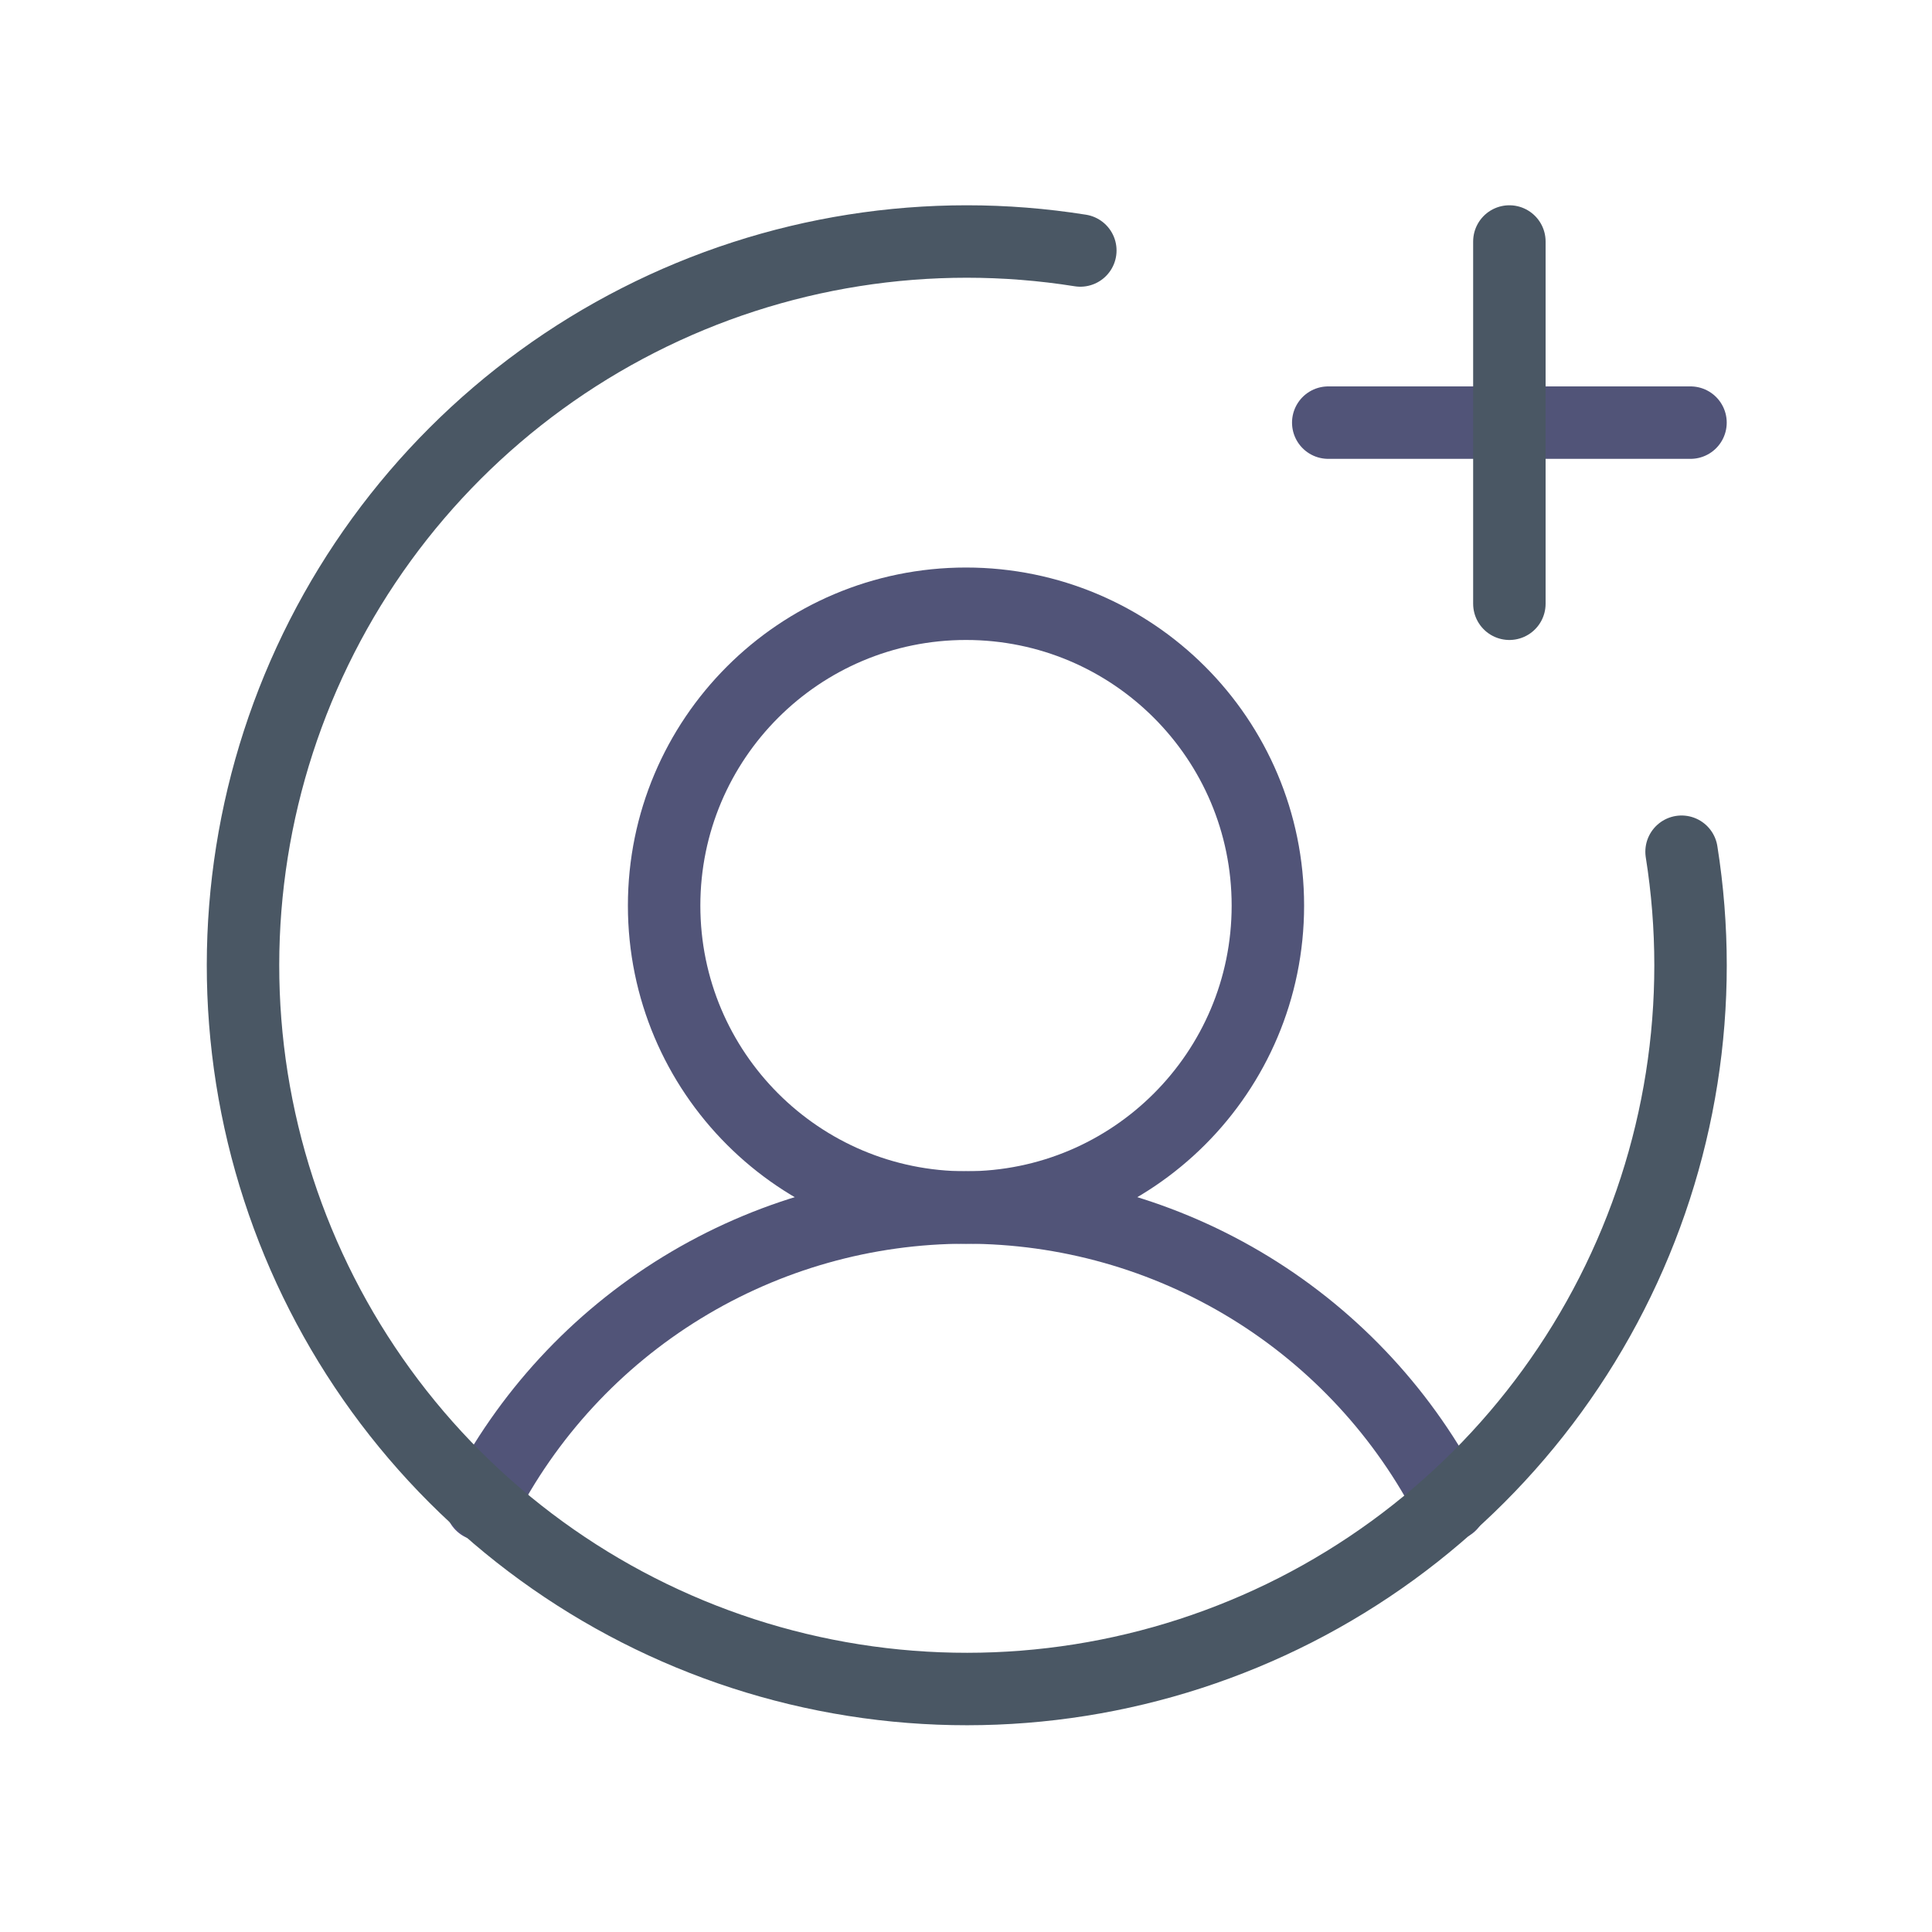
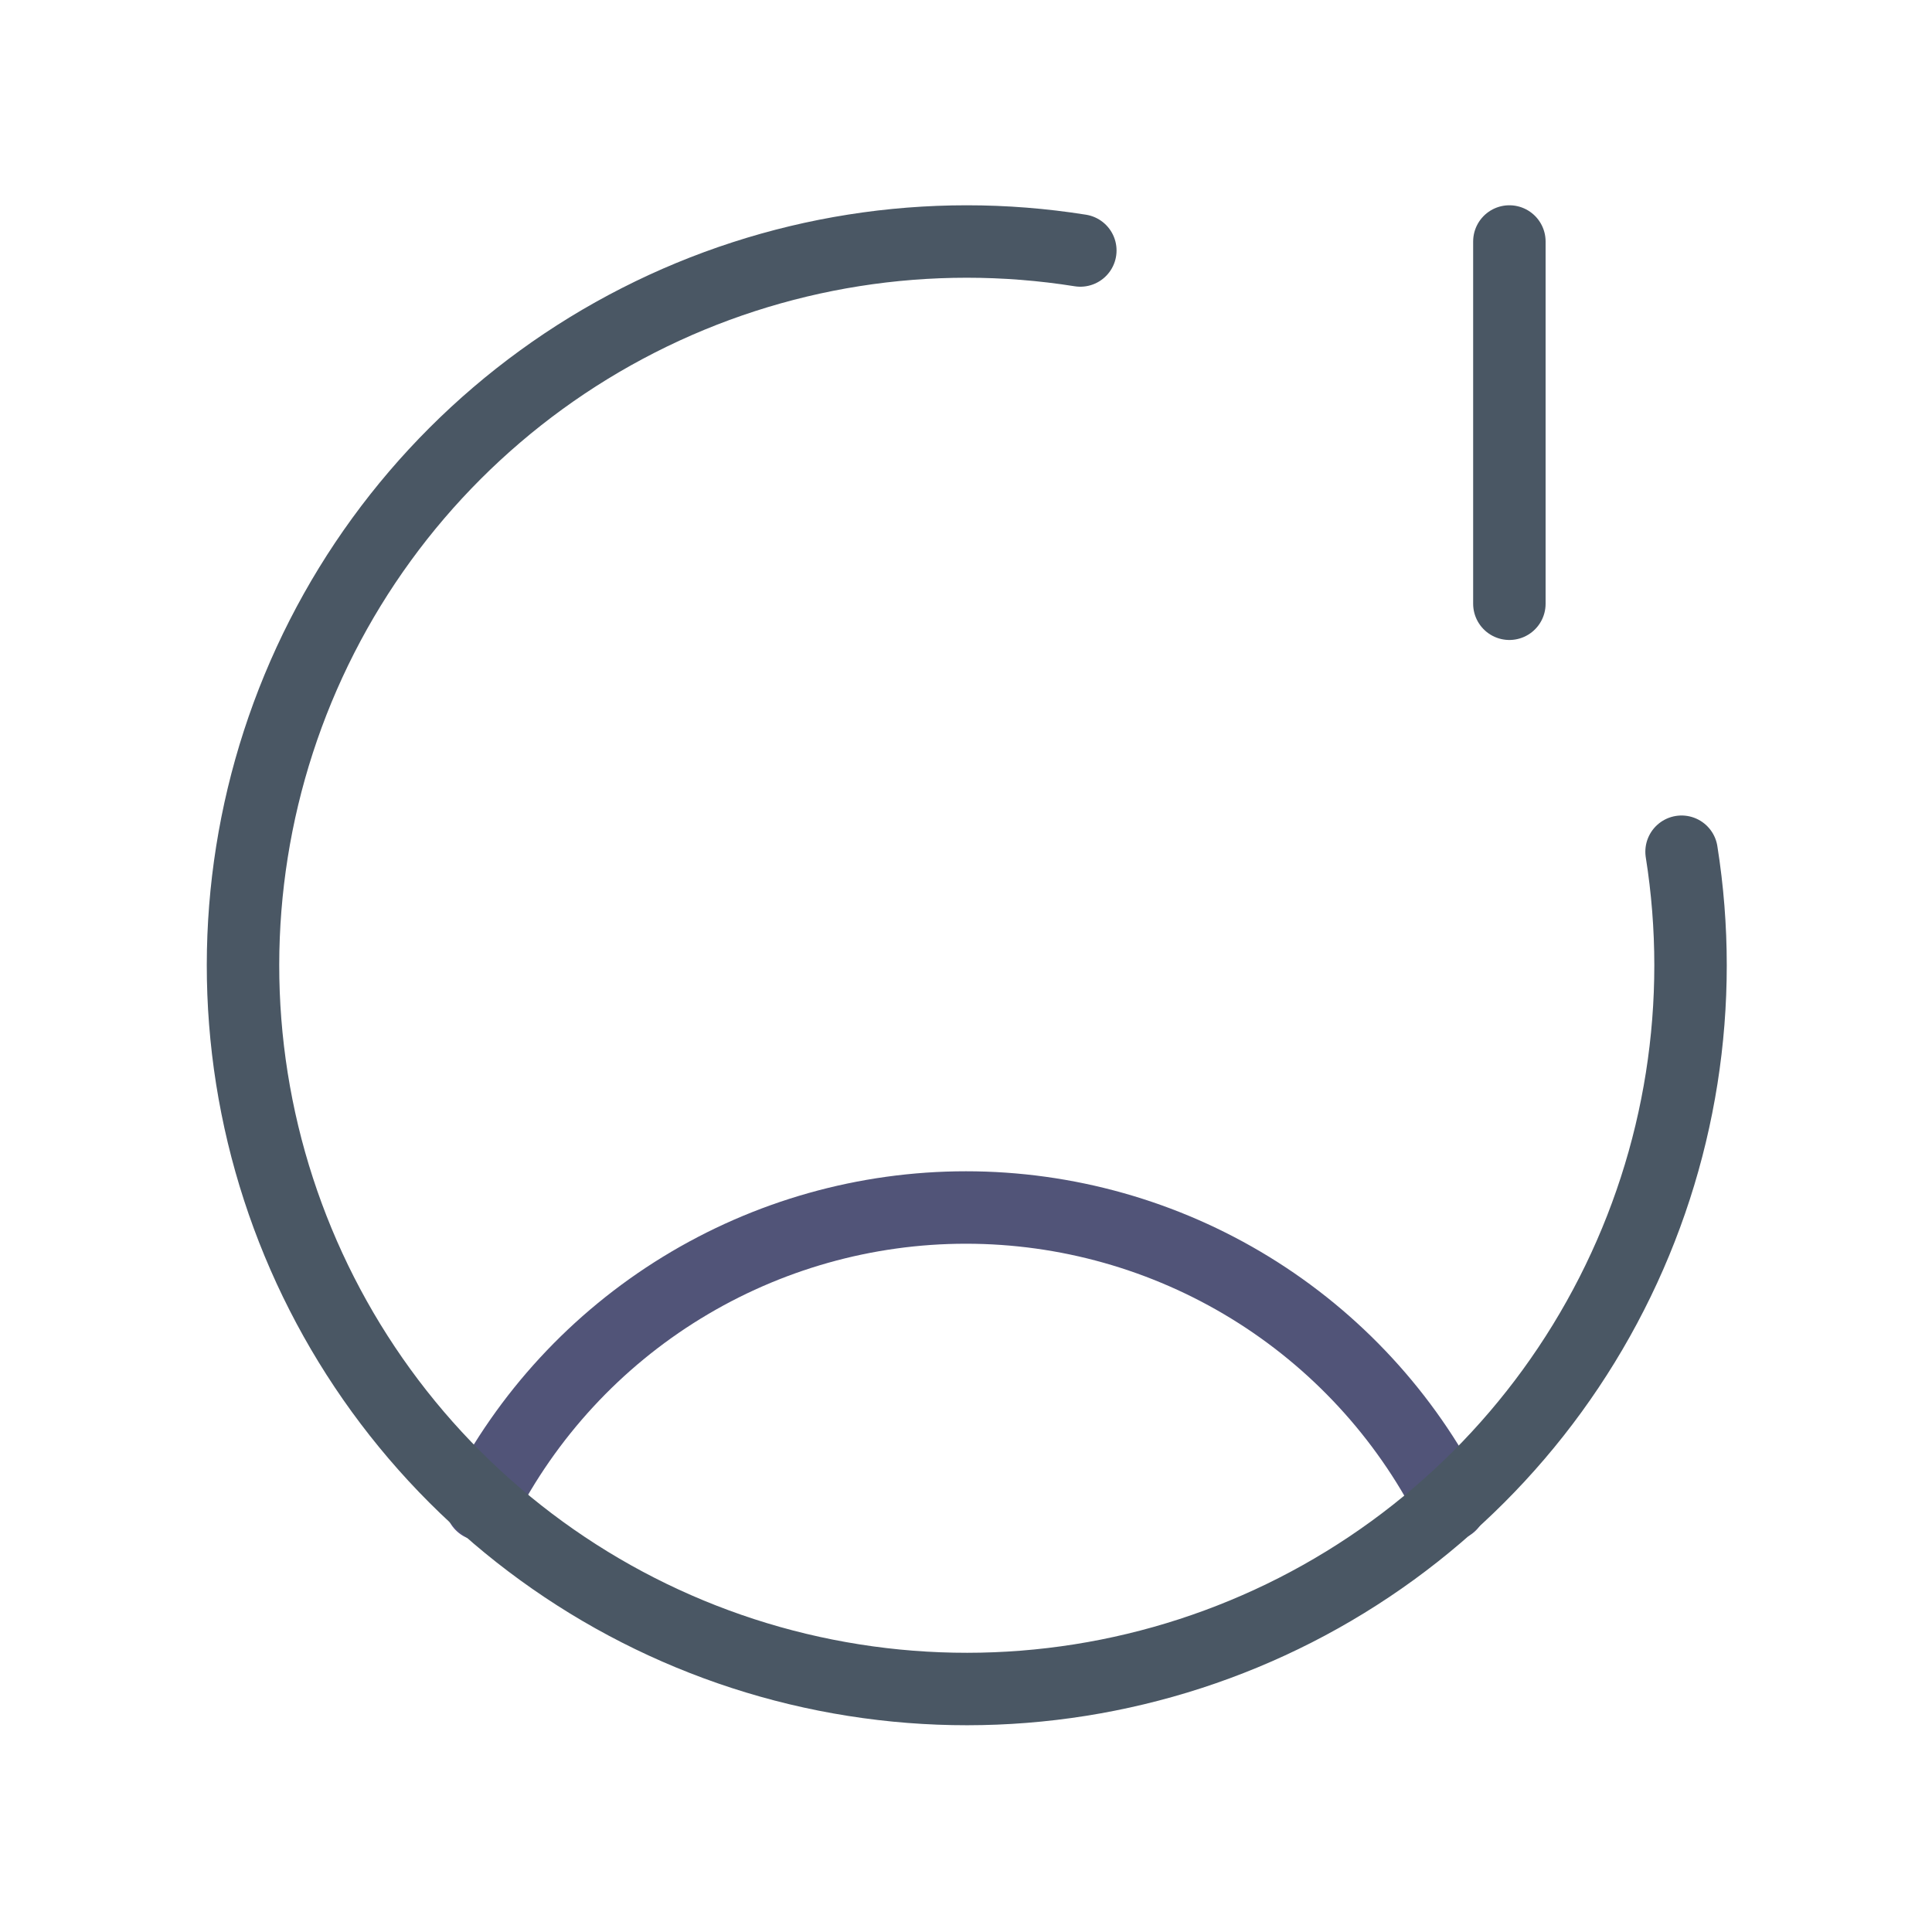
<svg xmlns="http://www.w3.org/2000/svg" width="40" height="40" viewBox="0 0 40 40" fill="none">
-   <path d="M20 25C23.452 25 26.25 22.202 26.25 18.75C26.25 15.298 23.452 12.5 20 12.5C16.548 12.5 13.75 15.298 13.75 18.75C13.75 22.202 16.548 25 20 25Z" stroke="#515478" stroke-width="1.5" stroke-linecap="round" stroke-linejoin="round" />
  <path d="M9.968 31.152C10.909 29.301 12.345 27.746 14.115 26.661C15.886 25.575 17.922 25 19.999 25C22.076 25 24.113 25.575 25.883 26.66C27.654 27.746 29.089 29.301 30.03 31.152" stroke="#515478" stroke-width="1.5" stroke-linecap="round" stroke-linejoin="round" />
-   <path d="M27.5 8.75H35" stroke="#515478" stroke-width="1.5" stroke-linecap="round" stroke-linejoin="round" />
  <path d="M31.25 5V12.5" stroke="#4A5764" stroke-width="1.5" stroke-linecap="round" stroke-linejoin="round" />
  <path d="M34.815 17.634C35.312 20.76 34.806 23.963 33.37 26.783C31.934 29.604 29.642 31.897 26.822 33.335C24.002 34.772 20.8 35.28 17.674 34.785C14.547 34.291 11.658 32.819 9.42 30.581C7.182 28.343 5.71 25.453 5.215 22.327C4.721 19.201 5.229 15.999 6.666 13.179C8.104 10.359 10.397 8.067 13.218 6.631C16.038 5.195 19.241 4.689 22.367 5.186" stroke="#4A5764" stroke-width="1.5" stroke-linecap="round" stroke-linejoin="round" />
</svg>